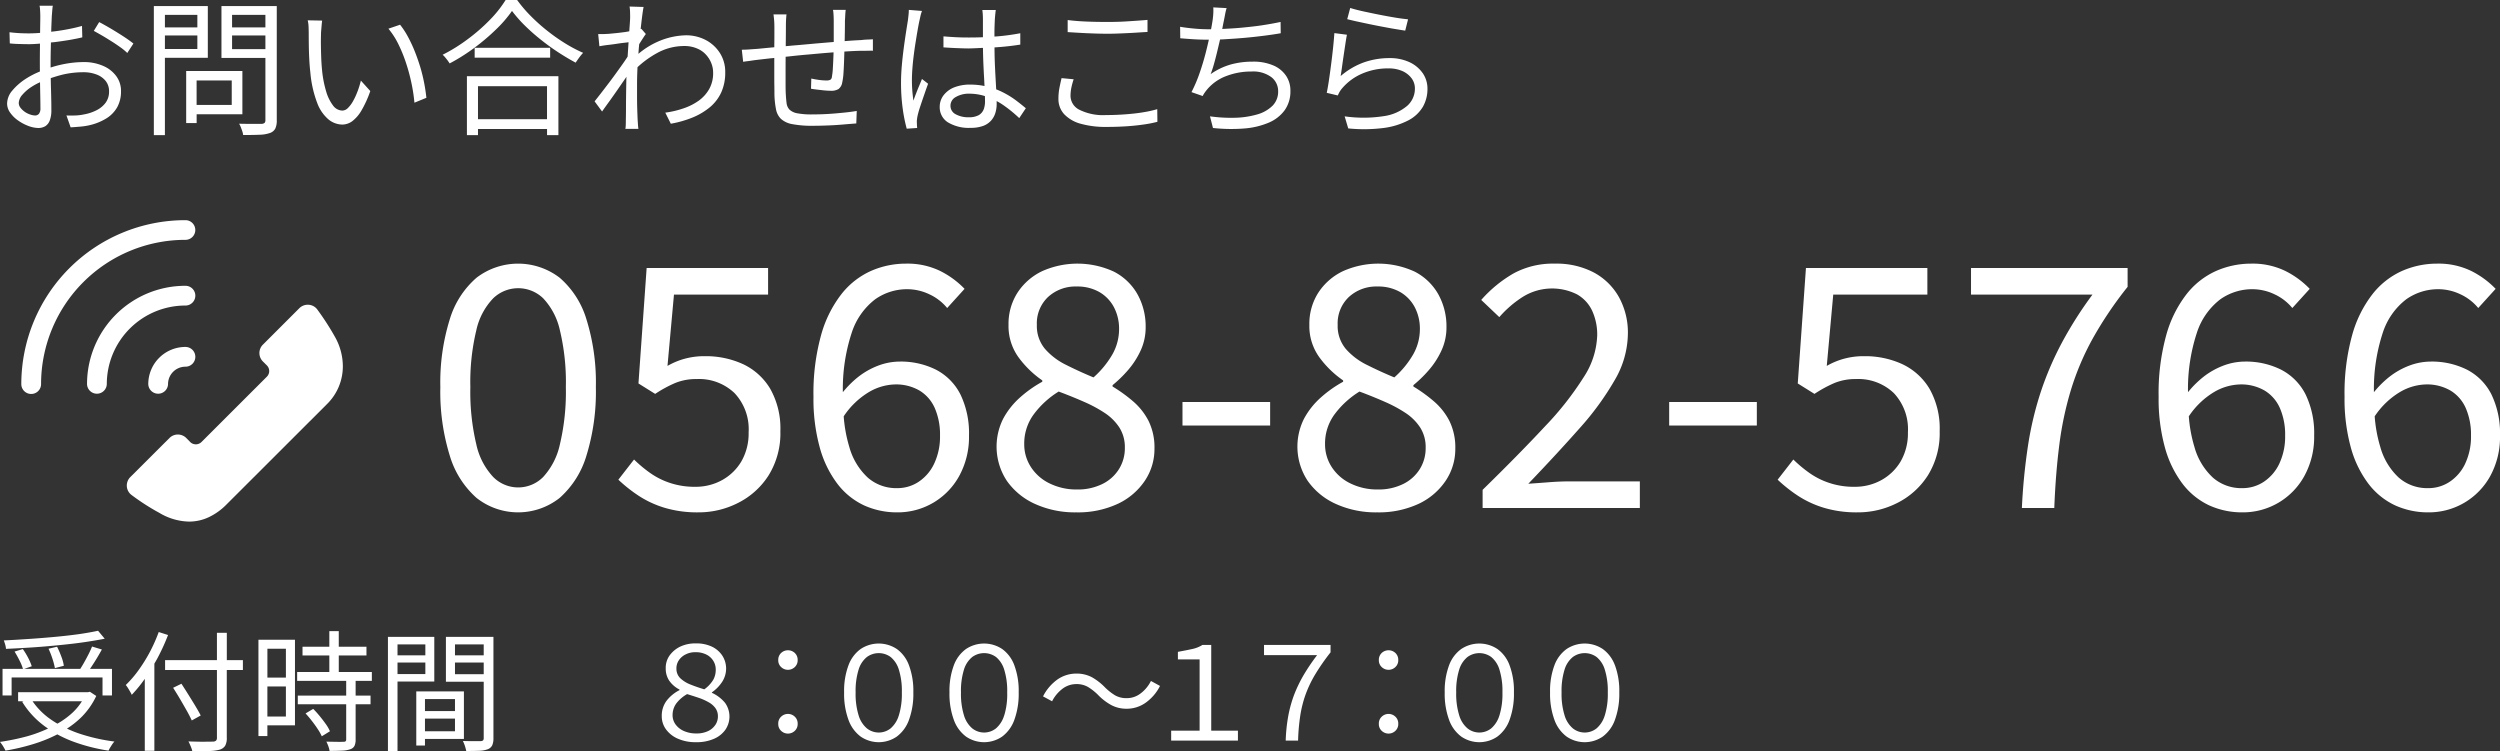
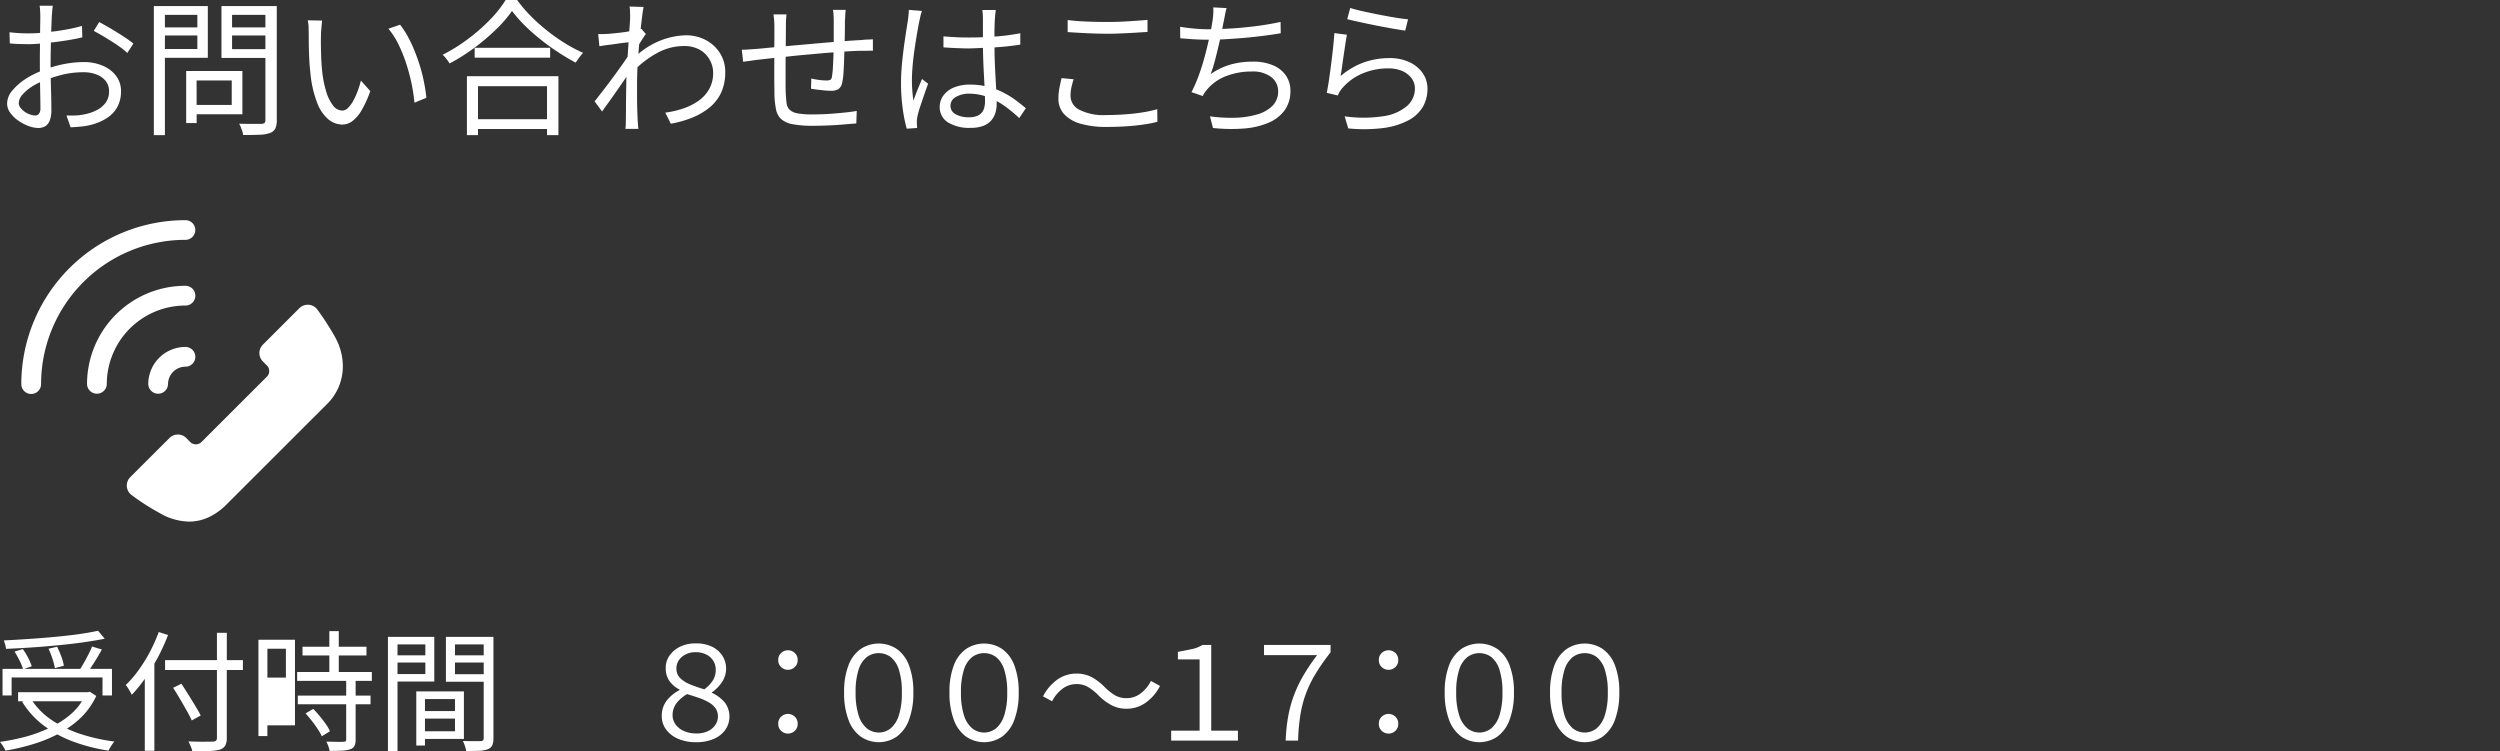
<svg xmlns="http://www.w3.org/2000/svg" id="common_contact_tel01.svg" width="352" height="105.78" viewBox="0 0 352 105.78">
  <rect x="0" y="0" width="352" height="105.78" fill="#333333" stroke="none" />
  <defs>
    <style>
      .cls-1 {
        fill: #fff;
        fill-rule: evenodd;
      }
    </style>
  </defs>
-   <path id="受付時間_" data-name="受付時間　８：００～１７：００" class="cls-1" d="M430.43,2049.15a12.954,12.954,0,0,0,1.977-1.56,10.516,10.516,0,0,0,2.148-3.04l-0.9-.59-0.251.06h-9.854v1.28H424.3l-0.173.08a12.027,12.027,0,0,0,2.975,3.29c0.213,0.17.437,0.32,0.661,0.47a18.989,18.989,0,0,1-2.872,1.07,31.973,31.973,0,0,1-3.893.81,4.522,4.522,0,0,1,.279.37,4.922,4.922,0,0,1,.287.46,3.548,3.548,0,0,1,.207.4,30.344,30.344,0,0,0,4-.95,20.387,20.387,0,0,0,3.3-1.34,17.608,17.608,0,0,0,2.159.99,25.285,25.285,0,0,0,5.053,1.3,3.535,3.535,0,0,1,.233-0.44c0.1-.16.195-0.32,0.3-0.47a2.274,2.274,0,0,1,.3-0.37,26.239,26.239,0,0,1-5.008-1.14A16.192,16.192,0,0,1,430.43,2049.15Zm-4.843-3.85h6.947a8.281,8.281,0,0,1-1.341,1.62,11.4,11.4,0,0,1-2.109,1.53,11.933,11.933,0,0,1-1.011-.65A10,10,0,0,1,425.587,2045.3Zm-2.953-3.35h12.8v2.53h1.331v-3.74h-3.095c0.078-.11.154-0.23,0.236-0.35,0.252-.38.5-0.77,0.746-1.18s0.477-.81.693-1.2l-1.385-.42a12.356,12.356,0,0,1-.521,1.14q-0.324.63-.666,1.23c-0.164.29-.32,0.54-0.472,0.78h-7.891l1.063-.37a7.411,7.411,0,0,0-.5-1.17,10.6,10.6,0,0,0-.756-1.25l-1.168.35c0.239,0.38.476,0.81,0.71,1.28a7.036,7.036,0,0,1,.475,1.16h-2.876v3.74h1.277v-2.53Zm-0.791-4.03c1.175-.05,2.388-0.12,3.641-0.2s2.493-.19,3.722-0.31,2.4-.25,3.515-0.41,2.122-.33,3.021-0.51l-0.935-1.12q-1.168.255-2.715,0.48c-1.031.14-2.143,0.27-3.335,0.38s-2.4.21-3.633,0.29-2.424.16-3.587,0.21q0.09,0.24.189,0.57A2.906,2.906,0,0,1,421.843,2037.92Zm5.988-.02a11.848,11.848,0,0,1,.557,1.42,9.983,9.983,0,0,1,.342,1.31l1.258-.33a5.885,5.885,0,0,0-.35-1.29,13.819,13.819,0,0,0-.6-1.39Zm16.83-1.93-1.313-.42a22.176,22.176,0,0,1-1.25,2.81,21.687,21.687,0,0,1-1.591,2.56,15.2,15.2,0,0,1-1.8,2.09,3.494,3.494,0,0,1,.306.42c0.108,0.17.212,0.35,0.314,0.53a3.866,3.866,0,0,1,.225.43,19.212,19.212,0,0,0,1.834-2.25v10.13h1.349V2040c0.169-.29.342-0.58,0.5-0.89A28.98,28.98,0,0,0,444.661,2035.97Zm4.6,11.33c-0.192-.38-0.444-0.82-0.755-1.34s-0.639-1.04-.98-1.59-0.669-1.06-.98-1.54l-1.169.57c0.311,0.49.635,1.01,0.971,1.58s0.65,1.12.944,1.64,0.53,0.99.71,1.38Zm3.668-11.64h-1.385v3.85h-7.3v1.39h7.3v9.52a0.568,0.568,0,0,1-.135.43,0.741,0.741,0,0,1-.458.13c-0.132,0-.372.01-0.719,0.01s-0.759.01-1.232,0-0.962-.02-1.465-0.04q0.106,0.2.215,0.45c0.072,0.16.138,0.33,0.2,0.49a3.24,3.24,0,0,1,.126.43c0.971,0.01,1.774.01,2.409-.02a5.691,5.691,0,0,0,1.475-.2,1.343,1.343,0,0,0,.737-0.53,2.188,2.188,0,0,0,.234-1.15v-9.52H455.2v-1.39h-2.265v-3.85Zm15.769,3.19h3.9v-1.23h-3.9v-2.2H467.37v2.2h-3.776v1.23h3.776v2.33h-4.531v1.25h6.905v2.07h-6.815v1.22h6.815v4.93a0.371,0.371,0,0,1-.081.28,0.446,0.446,0,0,1-.3.07c-0.144.01-.443,0.02-0.9,0.01s-0.959-.01-1.51-0.03a5.7,5.7,0,0,1,.279.65,3.215,3.215,0,0,1,.17.66c0.731,0,1.331-.02,1.8-0.04a3.977,3.977,0,0,0,1.133-.2,1,1,0,0,0,.576-0.47,2.074,2.074,0,0,0,.161-0.91v-4.95h2.1v-1.22h-2.1v-2.07h2.284v-1.25H468.7v-2.33Zm-10.663-2.22h-0.647v13.57h1.259v-1.51h3.884v-12.06h-4.5Zm0.612,10.82v-4.24h2.607v4.24H458.65Zm2.607-9.55v4.07H458.65v-4.07h2.607Zm5.619,10.61c-0.258-.37-0.543-0.74-0.854-1.12s-0.618-.72-0.917-1.02l-1.079.64c0.3,0.33.6,0.68,0.9,1.07s0.572,0.76.818,1.14a6.931,6.931,0,0,1,.567,1.01l1.15-.71A5.724,5.724,0,0,0,466.876,2048.51Zm19.446,2.09v-6.69h-6.707v7.62h1.223v-0.93h5.484Zm-5.484-1.08v-1.78h4.226v1.78h-4.226Zm4.226-4.53v1.69h-4.226v-1.69h4.226Zm4.045-8.76h-5.322v6.32h5.322v7.92a0.465,0.465,0,0,1-.09.33,0.5,0.5,0,0,1-.323.11H487.23c-0.341,0-.692-0.01-1.052-0.02,0.06,0.12.123,0.27,0.189,0.44a4.943,4.943,0,0,1,.171.52q0.072,0.255.108,0.45,1.114,0,1.861-.03a3.746,3.746,0,0,0,1.178-.22,1.151,1.151,0,0,0,.62-0.55,2.45,2.45,0,0,0,.171-1.01v-14.26h-1.367Zm0,1.06v1.54h-4.045v-1.54h4.045Zm-4.045,4.2v-1.65h4.045v1.65h-4.045Zm-2.913,1.03v-6.29h-6.527v16.09h1.348v-9.8h5.179Zm-5.179-1.05v-1.63h3.92v1.63h-3.92Zm3.92-4.18v1.54h-3.92v-1.54h3.92Zm40.349,6.82v-0.07a5.368,5.368,0,0,0,1.5-1.57,3.46,3.46,0,0,0,.5-1.8,3.354,3.354,0,0,0-.531-1.79,3.63,3.63,0,0,0-1.465-1.27,5.168,5.168,0,0,0-2.284-.46,4.938,4.938,0,0,0-2.193.46,3.979,3.979,0,0,0-1.5,1.26,3,3,0,0,0-.53,1.81,3.036,3.036,0,0,0,.485,1.71,3.938,3.938,0,0,0,1.457,1.26v0.08a5.382,5.382,0,0,0-1.834,1.51,3.519,3.519,0,0,0-.666,2.17,3.092,3.092,0,0,0,.585,1.83,4.044,4.044,0,0,0,1.663,1.32,6.121,6.121,0,0,0,2.571.5,6,6,0,0,0,2.563-.49,3.773,3.773,0,0,0,1.6-1.3,3.3,3.3,0,0,0-.072-3.75A5.209,5.209,0,0,0,521.241,2044.11Zm-5-3.43a2.033,2.033,0,0,1,.342-1.15,2.4,2.4,0,0,1,.944-0.82,2.924,2.924,0,0,1,1.375-.32,3.318,3.318,0,0,1,1.592.35,2.4,2.4,0,0,1,.962.9,2.294,2.294,0,0,1,.323,1.17,2.924,2.924,0,0,1-.314,1.4,4.508,4.508,0,0,1-1.3,1.41c-0.683-.21-1.325-0.43-1.924-0.67a4.471,4.471,0,0,1-1.447-.89A1.837,1.837,0,0,1,516.242,2040.68Zm5.484,7.94a2.5,2.5,0,0,1-1.034.88,3.713,3.713,0,0,1-1.645.33,4.206,4.206,0,0,1-1.762-.35,2.837,2.837,0,0,1-1.169-.93,2.183,2.183,0,0,1-.413-1.29,2.791,2.791,0,0,1,.512-1.64,5,5,0,0,1,1.538-1.33c0.611,0.19,1.18.37,1.708,0.55a8.119,8.119,0,0,1,1.375.63,2.846,2.846,0,0,1,.917.82,1.95,1.95,0,0,1,.333,1.14A2.131,2.131,0,0,1,521.726,2048.62Zm10.222-1.54a1.383,1.383,0,0,0-.953.38,1.3,1.3,0,0,0-.413,1.01,1.281,1.281,0,0,0,.413,1,1.385,1.385,0,0,0,1.906,0,1.279,1.279,0,0,0,.414-1,1.3,1.3,0,0,0-.414-1.01A1.38,1.38,0,0,0,531.948,2047.08Zm0-8.96a1.373,1.373,0,0,0-.953.37,1.311,1.311,0,0,0-.413,1,1.281,1.281,0,0,0,.413,1,1.385,1.385,0,0,0,1.906,0,1.279,1.279,0,0,0,.414-1,1.308,1.308,0,0,0-.414-1A1.37,1.37,0,0,0,531.948,2038.12Zm15.326-.18a4.589,4.589,0,0,0-5.089,0,4.914,4.914,0,0,0-1.717,2.3,10.335,10.335,0,0,0-.612,3.82,10.616,10.616,0,0,0,.612,3.85,5.048,5.048,0,0,0,1.717,2.36,4.493,4.493,0,0,0,5.089,0,5.055,5.055,0,0,0,1.717-2.36,10.639,10.639,0,0,0,.611-3.85,10.357,10.357,0,0,0-.611-3.82A4.921,4.921,0,0,0,547.274,2037.94Zm0.287,9.34a3.874,3.874,0,0,1-1.151,1.83,2.677,2.677,0,0,1-3.353,0,3.838,3.838,0,0,1-1.16-1.83,10.2,10.2,0,0,1-.422-3.22,10.069,10.069,0,0,1,.422-3.22,3.632,3.632,0,0,1,1.16-1.77,2.83,2.83,0,0,1,3.353,0,3.664,3.664,0,0,1,1.151,1.77,10.065,10.065,0,0,1,.423,3.22A10.193,10.193,0,0,1,547.561,2047.28Zm14.547-9.34a4.589,4.589,0,0,0-5.089,0,4.914,4.914,0,0,0-1.717,2.3,10.336,10.336,0,0,0-.611,3.82,10.617,10.617,0,0,0,.611,3.85,5.048,5.048,0,0,0,1.717,2.36,4.493,4.493,0,0,0,5.089,0,5.055,5.055,0,0,0,1.717-2.36,10.639,10.639,0,0,0,.611-3.85,10.357,10.357,0,0,0-.611-3.82A4.921,4.921,0,0,0,562.108,2037.94Zm0.287,9.34a3.873,3.873,0,0,1-1.15,1.83,2.678,2.678,0,0,1-3.354,0,3.845,3.845,0,0,1-1.16-1.83,10.225,10.225,0,0,1-.422-3.22,10.1,10.1,0,0,1,.422-3.22,3.639,3.639,0,0,1,1.16-1.77,2.832,2.832,0,0,1,3.354,0,3.663,3.663,0,0,1,1.15,1.77,10.065,10.065,0,0,1,.423,3.22A10.193,10.193,0,0,1,562.4,2047.28Zm19.211-3.09a3.152,3.152,0,0,1-1.951.67,3.187,3.187,0,0,1-1.654-.4,7.864,7.864,0,0,1-1.4-1.1,8.11,8.11,0,0,0-1.879-1.46,4.6,4.6,0,0,0-2.166-.5,4.651,4.651,0,0,0-2.634.81,6.576,6.576,0,0,0-2.059,2.4l1.276,0.69a5.073,5.073,0,0,1,1.448-1.75,3.212,3.212,0,0,1,1.951-.67,3.18,3.18,0,0,1,1.663.41,7.59,7.59,0,0,1,1.394,1.1,7.707,7.707,0,0,0,1.888,1.45,4.5,4.5,0,0,0,2.157.51,4.587,4.587,0,0,0,2.634-.82,6.459,6.459,0,0,0,2.059-2.39l-1.276-.7A4.993,4.993,0,0,1,581.606,2044.19Zm9.94-6.82H590.3a4.387,4.387,0,0,1-1.483.58c-0.57.13-1.226,0.25-1.969,0.39v1.06h3.057v10.04H585.9v1.4h9.4v-1.4h-3.758v-12.07Zm7.428,1.43h7.48a29.555,29.555,0,0,0-1.87,2.76,19.271,19.271,0,0,0-1.331,2.73,17.468,17.468,0,0,0-.845,2.99,23.393,23.393,0,0,0-.377,3.56h1.744a28.169,28.169,0,0,1,.3-3.48,16.053,16.053,0,0,1,.755-3.01,16.437,16.437,0,0,1,1.376-2.87,30.474,30.474,0,0,1,2.14-3.07v-1.04h-9.368v1.43Zm17.538,8.28a1.383,1.383,0,0,0-.953.38,1.3,1.3,0,0,0-.413,1.01,1.278,1.278,0,0,0,.413,1,1.385,1.385,0,0,0,1.906,0,1.279,1.279,0,0,0,.414-1,1.3,1.3,0,0,0-.414-1.01A1.382,1.382,0,0,0,616.512,2047.08Zm0-8.96a1.373,1.373,0,0,0-.953.37,1.307,1.307,0,0,0-.413,1,1.278,1.278,0,0,0,.413,1,1.385,1.385,0,0,0,1.906,0,1.279,1.279,0,0,0,.414-1,1.308,1.308,0,0,0-.414-1A1.372,1.372,0,0,0,616.512,2038.12Zm15.325-.18a4.588,4.588,0,0,0-5.088,0,4.914,4.914,0,0,0-1.717,2.3,10.335,10.335,0,0,0-.612,3.82,10.616,10.616,0,0,0,.612,3.85,5.048,5.048,0,0,0,1.717,2.36,4.491,4.491,0,0,0,5.088,0,5.048,5.048,0,0,0,1.717-2.36,10.616,10.616,0,0,0,.612-3.85,10.335,10.335,0,0,0-.612-3.82A4.914,4.914,0,0,0,631.837,2037.94Zm0.288,9.34a3.874,3.874,0,0,1-1.151,1.83,2.677,2.677,0,0,1-3.353,0,3.838,3.838,0,0,1-1.16-1.83,10.193,10.193,0,0,1-.423-3.22,10.065,10.065,0,0,1,.423-3.22,3.632,3.632,0,0,1,1.16-1.77,2.83,2.83,0,0,1,3.353,0,3.664,3.664,0,0,1,1.151,1.77,10.094,10.094,0,0,1,.423,3.22A10.222,10.222,0,0,1,632.125,2047.28Zm16.264-7.04a4.916,4.916,0,0,0-1.718-2.3,4.588,4.588,0,0,0-5.088,0,4.914,4.914,0,0,0-1.717,2.3,10.335,10.335,0,0,0-.612,3.82,10.616,10.616,0,0,0,.612,3.85,5.048,5.048,0,0,0,1.717,2.36,4.491,4.491,0,0,0,5.088,0,5.05,5.05,0,0,0,1.718-2.36,10.639,10.639,0,0,0,.611-3.85A10.357,10.357,0,0,0,648.389,2040.24Zm-1.43,7.04a3.874,3.874,0,0,1-1.151,1.83,2.677,2.677,0,0,1-3.353,0,3.838,3.838,0,0,1-1.16-1.83,10.2,10.2,0,0,1-.422-3.22,10.069,10.069,0,0,1,.422-3.22,3.632,3.632,0,0,1,1.16-1.77,2.83,2.83,0,0,1,3.353,0,3.664,3.664,0,0,1,1.151,1.77,10.065,10.065,0,0,1,.423,3.22A10.193,10.193,0,0,1,646.959,2047.28Z" transform="translate(-421 -1946.56)" />
+   <path id="受付時間_" data-name="受付時間　８：００～１７：００" class="cls-1" d="M430.43,2049.15a12.954,12.954,0,0,0,1.977-1.56,10.516,10.516,0,0,0,2.148-3.04l-0.9-.59-0.251.06h-9.854v1.28H424.3l-0.173.08a12.027,12.027,0,0,0,2.975,3.29c0.213,0.17.437,0.32,0.661,0.47a18.989,18.989,0,0,1-2.872,1.07,31.973,31.973,0,0,1-3.893.81,4.522,4.522,0,0,1,.279.37,4.922,4.922,0,0,1,.287.46,3.548,3.548,0,0,1,.207.4,30.344,30.344,0,0,0,4-.95,20.387,20.387,0,0,0,3.3-1.34,17.608,17.608,0,0,0,2.159.99,25.285,25.285,0,0,0,5.053,1.3,3.535,3.535,0,0,1,.233-0.44c0.1-.16.195-0.32,0.3-0.47a2.274,2.274,0,0,1,.3-0.37,26.239,26.239,0,0,1-5.008-1.14A16.192,16.192,0,0,1,430.43,2049.15Zm-4.843-3.85h6.947a8.281,8.281,0,0,1-1.341,1.62,11.4,11.4,0,0,1-2.109,1.53,11.933,11.933,0,0,1-1.011-.65A10,10,0,0,1,425.587,2045.3Zm-2.953-3.35h12.8v2.53h1.331v-3.74h-3.095c0.078-.11.154-0.23,0.236-0.35,0.252-.38.5-0.77,0.746-1.18s0.477-.81.693-1.2l-1.385-.42a12.356,12.356,0,0,1-.521,1.14q-0.324.63-.666,1.23c-0.164.29-.32,0.54-0.472,0.78h-7.891l1.063-.37a7.411,7.411,0,0,0-.5-1.17,10.6,10.6,0,0,0-.756-1.25l-1.168.35c0.239,0.38.476,0.81,0.71,1.28a7.036,7.036,0,0,1,.475,1.16h-2.876v3.74h1.277v-2.53Zm-0.791-4.03c1.175-.05,2.388-0.12,3.641-0.2s2.493-.19,3.722-0.31,2.4-.25,3.515-0.41,2.122-.33,3.021-0.51l-0.935-1.12q-1.168.255-2.715,0.48c-1.031.14-2.143,0.27-3.335,0.38s-2.4.21-3.633,0.29-2.424.16-3.587,0.21q0.09,0.24.189,0.57A2.906,2.906,0,0,1,421.843,2037.92Zm5.988-.02a11.848,11.848,0,0,1,.557,1.42,9.983,9.983,0,0,1,.342,1.31l1.258-.33a5.885,5.885,0,0,0-.35-1.29,13.819,13.819,0,0,0-.6-1.39Zm16.83-1.93-1.313-.42a22.176,22.176,0,0,1-1.25,2.81,21.687,21.687,0,0,1-1.591,2.56,15.2,15.2,0,0,1-1.8,2.09,3.494,3.494,0,0,1,.306.42c0.108,0.17.212,0.35,0.314,0.53a3.866,3.866,0,0,1,.225.43,19.212,19.212,0,0,0,1.834-2.25v10.13h1.349V2040c0.169-.29.342-0.58,0.5-0.89A28.98,28.98,0,0,0,444.661,2035.97Zm4.6,11.33c-0.192-.38-0.444-0.82-0.755-1.34s-0.639-1.04-.98-1.59-0.669-1.06-.98-1.54l-1.169.57c0.311,0.49.635,1.01,0.971,1.58s0.65,1.12.944,1.64,0.53,0.99.71,1.38Zm3.668-11.64h-1.385v3.85h-7.3v1.39h7.3v9.52a0.568,0.568,0,0,1-.135.43,0.741,0.741,0,0,1-.458.13c-0.132,0-.372.01-0.719,0.01s-0.759.01-1.232,0-0.962-.02-1.465-0.04q0.106,0.2.215,0.45c0.072,0.16.138,0.33,0.2,0.49a3.24,3.24,0,0,1,.126.43c0.971,0.01,1.774.01,2.409-.02a5.691,5.691,0,0,0,1.475-.2,1.343,1.343,0,0,0,.737-0.53,2.188,2.188,0,0,0,.234-1.15v-9.52H455.2v-1.39h-2.265v-3.85Zm15.769,3.19h3.9v-1.23h-3.9v-2.2H467.37v2.2h-3.776v1.23h3.776v2.33h-4.531v1.25h6.905v2.07h-6.815v1.22h6.815v4.93a0.371,0.371,0,0,1-.081.28,0.446,0.446,0,0,1-.3.07c-0.144.01-.443,0.02-0.9,0.01s-0.959-.01-1.51-0.03a5.7,5.7,0,0,1,.279.65,3.215,3.215,0,0,1,.17.66c0.731,0,1.331-.02,1.8-0.04a3.977,3.977,0,0,0,1.133-.2,1,1,0,0,0,.576-0.47,2.074,2.074,0,0,0,.161-0.91v-4.95h2.1v-1.22h-2.1v-2.07h2.284v-1.25H468.7v-2.33Zm-10.663-2.22h-0.647v13.57h1.259v-1.51h3.884v-12.06h-4.5Zm0.612,10.82v-4.24v4.24H458.65Zm2.607-9.55v4.07H458.65v-4.07h2.607Zm5.619,10.61c-0.258-.37-0.543-0.74-0.854-1.12s-0.618-.72-0.917-1.02l-1.079.64c0.3,0.33.6,0.68,0.9,1.07s0.572,0.76.818,1.14a6.931,6.931,0,0,1,.567,1.01l1.15-.71A5.724,5.724,0,0,0,466.876,2048.51Zm19.446,2.09v-6.69h-6.707v7.62h1.223v-0.93h5.484Zm-5.484-1.08v-1.78h4.226v1.78h-4.226Zm4.226-4.53v1.69h-4.226v-1.69h4.226Zm4.045-8.76h-5.322v6.32h5.322v7.92a0.465,0.465,0,0,1-.09.33,0.5,0.5,0,0,1-.323.11H487.23c-0.341,0-.692-0.01-1.052-0.02,0.06,0.12.123,0.27,0.189,0.44a4.943,4.943,0,0,1,.171.52q0.072,0.255.108,0.45,1.114,0,1.861-.03a3.746,3.746,0,0,0,1.178-.22,1.151,1.151,0,0,0,.62-0.55,2.45,2.45,0,0,0,.171-1.01v-14.26h-1.367Zm0,1.06v1.54h-4.045v-1.54h4.045Zm-4.045,4.2v-1.65h4.045v1.65h-4.045Zm-2.913,1.03v-6.29h-6.527v16.09h1.348v-9.8h5.179Zm-5.179-1.05v-1.63h3.92v1.63h-3.92Zm3.92-4.18v1.54h-3.92v-1.54h3.92Zm40.349,6.82v-0.07a5.368,5.368,0,0,0,1.5-1.57,3.46,3.46,0,0,0,.5-1.8,3.354,3.354,0,0,0-.531-1.79,3.63,3.63,0,0,0-1.465-1.27,5.168,5.168,0,0,0-2.284-.46,4.938,4.938,0,0,0-2.193.46,3.979,3.979,0,0,0-1.5,1.26,3,3,0,0,0-.53,1.81,3.036,3.036,0,0,0,.485,1.71,3.938,3.938,0,0,0,1.457,1.26v0.08a5.382,5.382,0,0,0-1.834,1.51,3.519,3.519,0,0,0-.666,2.17,3.092,3.092,0,0,0,.585,1.83,4.044,4.044,0,0,0,1.663,1.32,6.121,6.121,0,0,0,2.571.5,6,6,0,0,0,2.563-.49,3.773,3.773,0,0,0,1.6-1.3,3.3,3.3,0,0,0-.072-3.75A5.209,5.209,0,0,0,521.241,2044.11Zm-5-3.43a2.033,2.033,0,0,1,.342-1.15,2.4,2.4,0,0,1,.944-0.82,2.924,2.924,0,0,1,1.375-.32,3.318,3.318,0,0,1,1.592.35,2.4,2.4,0,0,1,.962.9,2.294,2.294,0,0,1,.323,1.17,2.924,2.924,0,0,1-.314,1.4,4.508,4.508,0,0,1-1.3,1.41c-0.683-.21-1.325-0.43-1.924-0.67a4.471,4.471,0,0,1-1.447-.89A1.837,1.837,0,0,1,516.242,2040.68Zm5.484,7.94a2.5,2.5,0,0,1-1.034.88,3.713,3.713,0,0,1-1.645.33,4.206,4.206,0,0,1-1.762-.35,2.837,2.837,0,0,1-1.169-.93,2.183,2.183,0,0,1-.413-1.29,2.791,2.791,0,0,1,.512-1.64,5,5,0,0,1,1.538-1.33c0.611,0.19,1.18.37,1.708,0.55a8.119,8.119,0,0,1,1.375.63,2.846,2.846,0,0,1,.917.82,1.95,1.95,0,0,1,.333,1.14A2.131,2.131,0,0,1,521.726,2048.62Zm10.222-1.54a1.383,1.383,0,0,0-.953.38,1.3,1.3,0,0,0-.413,1.01,1.281,1.281,0,0,0,.413,1,1.385,1.385,0,0,0,1.906,0,1.279,1.279,0,0,0,.414-1,1.3,1.3,0,0,0-.414-1.01A1.38,1.38,0,0,0,531.948,2047.08Zm0-8.96a1.373,1.373,0,0,0-.953.37,1.311,1.311,0,0,0-.413,1,1.281,1.281,0,0,0,.413,1,1.385,1.385,0,0,0,1.906,0,1.279,1.279,0,0,0,.414-1,1.308,1.308,0,0,0-.414-1A1.37,1.37,0,0,0,531.948,2038.12Zm15.326-.18a4.589,4.589,0,0,0-5.089,0,4.914,4.914,0,0,0-1.717,2.3,10.335,10.335,0,0,0-.612,3.82,10.616,10.616,0,0,0,.612,3.85,5.048,5.048,0,0,0,1.717,2.36,4.493,4.493,0,0,0,5.089,0,5.055,5.055,0,0,0,1.717-2.36,10.639,10.639,0,0,0,.611-3.85,10.357,10.357,0,0,0-.611-3.82A4.921,4.921,0,0,0,547.274,2037.94Zm0.287,9.34a3.874,3.874,0,0,1-1.151,1.83,2.677,2.677,0,0,1-3.353,0,3.838,3.838,0,0,1-1.16-1.83,10.2,10.2,0,0,1-.422-3.22,10.069,10.069,0,0,1,.422-3.22,3.632,3.632,0,0,1,1.16-1.77,2.83,2.83,0,0,1,3.353,0,3.664,3.664,0,0,1,1.151,1.77,10.065,10.065,0,0,1,.423,3.22A10.193,10.193,0,0,1,547.561,2047.28Zm14.547-9.34a4.589,4.589,0,0,0-5.089,0,4.914,4.914,0,0,0-1.717,2.3,10.336,10.336,0,0,0-.611,3.82,10.617,10.617,0,0,0,.611,3.85,5.048,5.048,0,0,0,1.717,2.36,4.493,4.493,0,0,0,5.089,0,5.055,5.055,0,0,0,1.717-2.36,10.639,10.639,0,0,0,.611-3.85,10.357,10.357,0,0,0-.611-3.82A4.921,4.921,0,0,0,562.108,2037.94Zm0.287,9.34a3.873,3.873,0,0,1-1.15,1.83,2.678,2.678,0,0,1-3.354,0,3.845,3.845,0,0,1-1.16-1.83,10.225,10.225,0,0,1-.422-3.22,10.1,10.1,0,0,1,.422-3.22,3.639,3.639,0,0,1,1.16-1.77,2.832,2.832,0,0,1,3.354,0,3.663,3.663,0,0,1,1.15,1.77,10.065,10.065,0,0,1,.423,3.22A10.193,10.193,0,0,1,562.4,2047.28Zm19.211-3.09a3.152,3.152,0,0,1-1.951.67,3.187,3.187,0,0,1-1.654-.4,7.864,7.864,0,0,1-1.4-1.1,8.11,8.11,0,0,0-1.879-1.46,4.6,4.6,0,0,0-2.166-.5,4.651,4.651,0,0,0-2.634.81,6.576,6.576,0,0,0-2.059,2.4l1.276,0.69a5.073,5.073,0,0,1,1.448-1.75,3.212,3.212,0,0,1,1.951-.67,3.18,3.18,0,0,1,1.663.41,7.59,7.59,0,0,1,1.394,1.1,7.707,7.707,0,0,0,1.888,1.45,4.5,4.5,0,0,0,2.157.51,4.587,4.587,0,0,0,2.634-.82,6.459,6.459,0,0,0,2.059-2.39l-1.276-.7A4.993,4.993,0,0,1,581.606,2044.19Zm9.94-6.82H590.3a4.387,4.387,0,0,1-1.483.58c-0.57.13-1.226,0.25-1.969,0.39v1.06h3.057v10.04H585.9v1.4h9.4v-1.4h-3.758v-12.07Zm7.428,1.43h7.48a29.555,29.555,0,0,0-1.87,2.76,19.271,19.271,0,0,0-1.331,2.73,17.468,17.468,0,0,0-.845,2.99,23.393,23.393,0,0,0-.377,3.56h1.744a28.169,28.169,0,0,1,.3-3.48,16.053,16.053,0,0,1,.755-3.01,16.437,16.437,0,0,1,1.376-2.87,30.474,30.474,0,0,1,2.14-3.07v-1.04h-9.368v1.43Zm17.538,8.28a1.383,1.383,0,0,0-.953.38,1.3,1.3,0,0,0-.413,1.01,1.278,1.278,0,0,0,.413,1,1.385,1.385,0,0,0,1.906,0,1.279,1.279,0,0,0,.414-1,1.3,1.3,0,0,0-.414-1.01A1.382,1.382,0,0,0,616.512,2047.08Zm0-8.96a1.373,1.373,0,0,0-.953.37,1.307,1.307,0,0,0-.413,1,1.278,1.278,0,0,0,.413,1,1.385,1.385,0,0,0,1.906,0,1.279,1.279,0,0,0,.414-1,1.308,1.308,0,0,0-.414-1A1.372,1.372,0,0,0,616.512,2038.12Zm15.325-.18a4.588,4.588,0,0,0-5.088,0,4.914,4.914,0,0,0-1.717,2.3,10.335,10.335,0,0,0-.612,3.82,10.616,10.616,0,0,0,.612,3.85,5.048,5.048,0,0,0,1.717,2.36,4.491,4.491,0,0,0,5.088,0,5.048,5.048,0,0,0,1.717-2.36,10.616,10.616,0,0,0,.612-3.85,10.335,10.335,0,0,0-.612-3.82A4.914,4.914,0,0,0,631.837,2037.94Zm0.288,9.34a3.874,3.874,0,0,1-1.151,1.83,2.677,2.677,0,0,1-3.353,0,3.838,3.838,0,0,1-1.16-1.83,10.193,10.193,0,0,1-.423-3.22,10.065,10.065,0,0,1,.423-3.22,3.632,3.632,0,0,1,1.16-1.77,2.83,2.83,0,0,1,3.353,0,3.664,3.664,0,0,1,1.151,1.77,10.094,10.094,0,0,1,.423,3.22A10.222,10.222,0,0,1,632.125,2047.28Zm16.264-7.04a4.916,4.916,0,0,0-1.718-2.3,4.588,4.588,0,0,0-5.088,0,4.914,4.914,0,0,0-1.717,2.3,10.335,10.335,0,0,0-.612,3.82,10.616,10.616,0,0,0,.612,3.85,5.048,5.048,0,0,0,1.717,2.36,4.491,4.491,0,0,0,5.088,0,5.05,5.05,0,0,0,1.718-2.36,10.639,10.639,0,0,0,.611-3.85A10.357,10.357,0,0,0,648.389,2040.24Zm-1.43,7.04a3.874,3.874,0,0,1-1.151,1.83,2.677,2.677,0,0,1-3.353,0,3.838,3.838,0,0,1-1.16-1.83,10.2,10.2,0,0,1-.422-3.22,10.069,10.069,0,0,1,.422-3.22,3.632,3.632,0,0,1,1.16-1.77,2.83,2.83,0,0,1,3.353,0,3.664,3.664,0,0,1,1.151,1.77,10.065,10.065,0,0,1,.423,3.22A10.193,10.193,0,0,1,646.959,2047.28Z" transform="translate(-421 -1946.56)" />
  <path id="シェイプ_31" data-name="シェイプ 31" class="cls-1" d="M447.224,2008.23a1.667,1.667,0,0,0-2.361,0l-5.521,5.51a1.691,1.691,0,0,0-.487,1.27,1.652,1.652,0,0,0,.609,1.2,31.463,31.463,0,0,0,3.969,2.56h0a8.446,8.446,0,0,0,4.183,1.23,6.48,6.48,0,0,0,2.781-.62,8.711,8.711,0,0,0,2.475-1.77l14.155-14.14a7.436,7.436,0,0,0,2.246-5.34,8.5,8.5,0,0,0-1.071-4.07,37.183,37.183,0,0,0-2.533-3.93,1.644,1.644,0,0,0-1.216-.66,1.681,1.681,0,0,0-1.3.48l-5.14,5.14a1.668,1.668,0,0,0,0,2.36l0.561,0.56h0a1.123,1.123,0,0,1,0,1.59h0l-9.2,9.19a1.13,1.13,0,0,1-1.6,0Zm-0.111-12.82a5.233,5.233,0,0,0-5.236,5.23,1.392,1.392,0,0,0,2.783,0,2.455,2.455,0,0,1,2.453-2.45A1.39,1.39,0,1,0,447.113,1995.41Zm0-8.61a13.847,13.847,0,0,0-13.859,13.84,1.392,1.392,0,0,0,2.783,0,11.069,11.069,0,0,1,11.076-11.06A1.39,1.39,0,1,0,447.113,1986.8Zm-21.722,15.23a1.389,1.389,0,0,0,1.392-1.39,20.321,20.321,0,0,1,20.33-20.31,1.385,1.385,0,1,0,0-2.77A23.1,23.1,0,0,0,424,2000.64,1.389,1.389,0,0,0,425.391,2002.03Z" transform="translate(-421 -1946.56)" />
  <path id="お問い合わせはこちら" class="cls-1" d="M435.48,1955.82a6.692,6.692,0,0,0-2.726-.52,14.661,14.661,0,0,0-2.736.28,15.551,15.551,0,0,0-1.892.49c0-.25,0-0.5,0-0.73,0-.54.007-1.12,0.021-1.75l0.024-1.05c0.181-.02.347-0.03,0.534-0.05q1.041-.135,2.052-0.3c0.673-.12,1.284-0.24,1.831-0.37l-0.042-1.61q-0.78.225-1.758,0.42t-2.01.33c-0.2.03-.378,0.04-0.57,0.07q0.015-.525.034-0.99c0.021-.51.038-0.92,0.052-1.24,0.014-.15.028-0.32,0.042-0.5s0.028-.35.042-0.5a3.454,3.454,0,0,1,.063-0.43h-1.873a2.738,2.738,0,0,1,.063.44c0.014,0.18.025,0.36,0.032,0.54s0.011,0.35.011,0.49c0,0.21,0,.55-0.011,1.04-0.006.38-.011,0.83-0.017,1.31-0.591.05-1.133,0.07-1.614,0.07q-0.589,0-1.211-.03c-0.413-.02-0.908-0.06-1.483-0.13l0.042,1.57c0.364,0.04.754,0.07,1.168,0.08s0.922,0.03,1.526.03c0.44,0,.963-0.03,1.556-0.08,0,0.27-.006.54-0.009,0.82-0.007.68-.011,1.31-0.011,1.91q0,0.585.006,1.2a11.812,11.812,0,0,0-1.995,1.03,8.353,8.353,0,0,0-1.894,1.66,2.856,2.856,0,0,0-.726,1.82,2.182,2.182,0,0,0,.442,1.3,4.5,4.5,0,0,0,1.126,1.1,6.429,6.429,0,0,0,1.442.76,4.157,4.157,0,0,0,1.368.28,1.907,1.907,0,0,0,.979-0.24,1.6,1.6,0,0,0,.641-0.8,3.986,3.986,0,0,0,.232-1.51c0-.32,0-0.74-0.011-1.27s-0.021-1.11-.042-1.74c-0.016-.48-0.024-0.97-0.032-1.46,0.631-.21,1.257-0.4,1.874-0.54a12.886,12.886,0,0,1,2.715-.29,5.073,5.073,0,0,1,1.831.31,3.015,3.015,0,0,1,1.305.91,2.3,2.3,0,0,1,.484,1.49,2.61,2.61,0,0,1-.494,1.6,3.612,3.612,0,0,1-1.305,1.06,6.35,6.35,0,0,1-1.737.57,6.966,6.966,0,0,1-1.231.15q-0.642.015-1.231,0l0.589,1.67q0.548-.03,1.231-0.09a9.492,9.492,0,0,0,1.379-.2,7.838,7.838,0,0,0,2.452-.99,4.4,4.4,0,0,0,1.515-1.59,4.565,4.565,0,0,0,.516-2.2,3.507,3.507,0,0,0-.684-2.16A4.43,4.43,0,0,0,435.48,1955.82Zm-8.987,6.75a0.7,0.7,0,0,1-.558.25,2.247,2.247,0,0,1-.695-0.14,2.846,2.846,0,0,1-.757-0.38,2.773,2.773,0,0,1-.6-0.57,1.091,1.091,0,0,1-.242-0.67,1.83,1.83,0,0,1,.494-1.14,5.964,5.964,0,0,1,1.337-1.15,8.8,8.8,0,0,1,1.163-.63c0.012,0.71.024,1.38,0.037,2,0.013,0.71.02,1.26,0.02,1.66A1.225,1.225,0,0,1,426.493,1962.57Zm10.155-11.96c-0.618-.36-1.179-0.68-1.684-0.94l-0.757,1.24c0.336,0.18.722,0.4,1.157,0.65s0.877,0.53,1.326.81,0.87,0.57,1.263.85a7.848,7.848,0,0,1,.968.8l0.863-1.33c-0.337-.27-0.789-0.6-1.357-0.97S437.265,1950.98,436.648,1950.61Zm21.721-3.2h-6.188v7.31h6.188v8.74a0.549,0.549,0,0,1-.115.4,0.664,0.664,0,0,1-.411.14h-1.82c-0.429,0-.881-0.01-1.358-0.02a3.023,3.023,0,0,1,.242.49c0.077,0.2.147,0.39,0.21,0.58a2.485,2.485,0,0,1,.116.52c0.926,0,1.7-.01,2.326-0.04a4.709,4.709,0,0,0,1.463-.25,1.34,1.34,0,0,0,.736-0.61,2.653,2.653,0,0,0,.211-1.19v-16.07h-1.6Zm0,1.24v1.77h-4.693v-1.77h4.693Zm-4.693,4.83v-1.93h4.693v1.93h-4.693Zm1.452,9.17v-6.09h-7.914v7.33h1.473v-1.24h6.441Zm-1.5-4.76v3.44h-4.946v-3.44h4.946Zm-3.367-3.19v-7.29h-7.6v18.18h1.557V1954.7h6.041Zm-6.041-1.24v-1.91h4.568v1.91h-4.568Zm4.568-4.81v1.77h-4.568v-1.77h4.568Zm22.552,10.78a9.484,9.484,0,0,1-.631,1.37,4.149,4.149,0,0,1-.726.97,1.135,1.135,0,0,1-.779.36,1.672,1.672,0,0,1-1.316-.72,6.131,6.131,0,0,1-.978-2.02,15.366,15.366,0,0,1-.569-3.01c-0.056-.58-0.094-1.16-0.115-1.75s-0.035-1.15-.042-1.7,0-1.03.01-1.46c0-.18.011-0.39,0.032-0.64l0.063-.75c0.021-.24.045-0.45,0.073-0.62l-2.041-.04a4.081,4.081,0,0,1,.126.93c0.014,0.38.021,0.68,0.021,0.91q0,0.6.011,1.56t0.063,2.01c0.035,0.7.087,1.36,0.158,1.96a15.8,15.8,0,0,0,.968,4.28,5.623,5.623,0,0,0,1.6,2.32,3.136,3.136,0,0,0,1.916.71,2.425,2.425,0,0,0,1.379-.45,5.094,5.094,0,0,0,1.3-1.48,15.109,15.109,0,0,0,1.274-2.79l-1.326-1.47A13.2,13.2,0,0,1,471.345,1959.43Zm8.8-3.53c-0.231-.76-0.491-1.49-0.778-2.2a19.43,19.43,0,0,0-.948-2.01,11.1,11.1,0,0,0-1.084-1.65l-1.641.56a10.8,10.8,0,0,1,1.368,2.11,20.5,20.5,0,0,1,1.073,2.6,26.614,26.614,0,0,1,.779,2.84,23.448,23.448,0,0,1,.442,2.87l1.684-.69q-0.107-1.035-.327-2.16A22.819,22.819,0,0,0,480.143,1955.9Zm7.693-2.61v1.39h10.629v-1.39H487.836Zm-1.094,12.3H488.3v-0.87h9.724v0.87h1.6v-8.3H486.742v8.3Zm11.281-6.89v4.64H488.3v-4.64h9.724Zm0.032-7.81a25.613,25.613,0,0,1-2.315-2.07,18.9,18.9,0,0,1-1.926-2.26h-1.621a16.107,16.107,0,0,1-2.2,2.78,25.352,25.352,0,0,1-3.1,2.71,23.409,23.409,0,0,1-3.567,2.22,2.844,2.844,0,0,1,.358.37q0.189,0.225.358,0.45c0.112,0.16.2,0.29,0.273,0.4a27.086,27.086,0,0,0,3.484-2.2,29.649,29.649,0,0,0,3.051-2.59,17.228,17.228,0,0,0,2.242-2.6,18.686,18.686,0,0,0,1.768,2.02,28.281,28.281,0,0,0,2.231,1.98c0.8,0.64,1.621,1.24,2.463,1.79s1.676,1.05,2.5,1.49q0.232-.345.506-0.72a6.269,6.269,0,0,1,.547-0.66,20.49,20.49,0,0,1-2.537-1.34A25.922,25.922,0,0,1,498.055,1950.89Zm22.247,1.27a5.932,5.932,0,0,0-2.7-.63,10.319,10.319,0,0,0-3.589.73,11.206,11.206,0,0,0-3.121,1.88c0.018-.23.027-0.46,0.048-0.7,0.019-.22.04-0.44,0.06-0.65,0.02-.04.034-0.06,0.056-0.1,0.154-.25.308-0.49,0.463-0.73s0.294-.45.421-0.61l-0.632-.73c-0.027.01-.067,0.02-0.1,0.03,0.074-.68.145-1.3,0.213-1.82q0.115-.885.2-1.29l-1.978-.06a5.877,5.877,0,0,1,.073.78q0.011,0.39.011,0.75c0,0.14-.014.41-0.042,0.83-0.022.32-.05,0.71-0.08,1.13-0.2.03-.385,0.07-0.594,0.1-0.463.06-.909,0.12-1.336,0.16s-0.79.08-1.084,0.1l-0.7.03c-0.218,0-.439,0-0.663-0.01l0.168,1.72c0.393-.07.814-0.14,1.263-0.19s0.894-.11,1.336-0.18,0.835-.11,1.179-0.15c0.126-.02.228-0.03,0.33-0.04-0.015.23-.03,0.46-0.046,0.7-0.028.45-.057,0.88-0.085,1.32-0.112.18-.241,0.37-0.388,0.59q-0.453.66-1.021,1.44-0.569.8-1.168,1.59t-1.147,1.5c-0.366.47-.674,0.86-0.927,1.18l1.053,1.43q0.483-.69,1.073-1.5c0.393-.55.782-1.1,1.168-1.66s0.754-1.09,1.105-1.6c0.031-.05.056-0.09,0.086-0.13-0.013.32-.022,0.6-0.022,0.81-0.015.76-.025,1.41-0.032,1.96s-0.011,1.07-.011,1.58-0.007,1.1-.021,1.76q0,0.255-.01.63a3.62,3.62,0,0,1-.053.59h1.831c-0.028-.19-0.049-0.41-0.063-0.64s-0.028-.44-0.042-0.62c-0.028-.61-0.049-1.17-0.063-1.69s-0.021-1.04-.021-1.57v-1.73c0-.73.021-1.53,0.063-2.39,0-.02,0-0.03,0-0.04a13.744,13.744,0,0,1,2.754-1.99,7.869,7.869,0,0,1,3.831-.99,4.434,4.434,0,0,1,1.81.35,3.425,3.425,0,0,1,1.274.9,3.815,3.815,0,0,1,.736,1.2,3.518,3.518,0,0,1,.242,1.24,4.581,4.581,0,0,1-.526,2.32,5.141,5.141,0,0,1-1.494,1.68,8.173,8.173,0,0,1-2.158,1.09,13.054,13.054,0,0,1-2.557.6l0.779,1.56a15.152,15.152,0,0,0,3.125-.9,9.416,9.416,0,0,0,2.421-1.46,5.962,5.962,0,0,0,1.568-2.08,6.664,6.664,0,0,0,.547-2.77,4.92,4.92,0,0,0-.779-2.79A5.266,5.266,0,0,0,520.3,1952.16Zm21.963,0.04c-0.7.03-1.487,0.08-2.332,0.15,0-.1,0-0.17.007-0.27,0.007-.42.014-0.86,0.021-1.31s0.01-.9.01-1.33c0.014-.15.025-0.32,0.032-0.51s0.017-.36.031-0.54,0.028-.33.043-0.44h-1.789a3.745,3.745,0,0,1,.063.47q0.021,0.27.031,0.57c0.007,0.19.011,0.36,0.011,0.51v2.97c-0.818.07-1.633,0.14-2.484,0.21q-1.747.165-3.378,0.3c-0.315.03-.6,0.06-0.895,0.08,0-.38.007-0.75,0.011-1.1,0.007-.69.011-1.25,0.011-1.69,0-.32.006-0.61,0.02-0.89s0.035-.54.064-0.79h-1.831c0.042,0.32.073,0.61,0.094,0.88s0.032,0.57.032,0.88v0.89c0,0.45,0,.98-0.011,1.6,0,0.12,0,.25,0,0.37-0.132.02-.281,0.03-0.408,0.04-0.856.08-1.516,0.15-1.979,0.19-0.379.03-.754,0.05-1.126,0.08s-0.726.04-1.063,0.04l0.19,1.7c0.182-.03.4-0.06,0.652-0.09s0.509-.07.769-0.11,0.494-.06.705-0.09c0.449-.05,1.034-0.12,1.757-0.2,0.156-.01.332-0.03,0.5-0.05v2.12c0,0.67,0,1.27.01,1.81s0.011,0.94.011,1.23a12.289,12.289,0,0,0,.221,2.07,2.53,2.53,0,0,0,.7,1.35,3.207,3.207,0,0,0,1.6.74,14.744,14.744,0,0,0,2.9.23c0.716,0,1.452-.02,2.21-0.05s1.48-.08,2.168-0.14,1.263-.1,1.726-0.14l0.063-1.76c-0.449.08-1.021,0.16-1.715,0.23s-1.435.14-2.221,0.19-1.557.07-2.315,0.07a10.62,10.62,0,0,1-2.126-.16,2.146,2.146,0,0,1-1.094-.52,1.622,1.622,0,0,1-.411-0.93q-0.073-.585-0.116-1.41c-0.014-.29-0.021-0.73-0.021-1.3v-1.97q0-.9.009-1.83l0.328-.03c0.9-.1,1.831-0.2,2.8-0.28s1.919-.18,2.852-0.25l0.766-.06c-0.009.28-.017,0.55-0.029,0.84q-0.032.81-.074,1.47a8.379,8.379,0,0,1-.126,1.09,0.573,0.573,0,0,1-.221.46,1.205,1.205,0,0,1-.579.1,7.939,7.939,0,0,1-.957-0.07c-0.4-.05-0.783-0.12-1.147-0.2l-0.043,1.43q0.3,0.06.8,0.12t1.053,0.12c0.364,0.03.673,0.05,0.926,0.05a1.954,1.954,0,0,0,1.105-.25,1.455,1.455,0,0,0,.515-0.93,8.483,8.483,0,0,0,.179-1.39c0.035-.56.064-1.16,0.084-1.79,0.014-.41.026-0.79,0.037-1.16,0.1-.01.211-0.01,0.311-0.02q1.2-.075,2.042-0.09h0.6c0.218,0,.421-0.01.611-0.01a2.121,2.121,0,0,1,.452.01v-1.62c-0.252.02-.523,0.03-0.81,0.04S542.532,1952.17,542.265,1952.2Zm19.943,7.36a9.442,9.442,0,0,0-.942-0.42c-0.031-.57-0.063-1.17-0.1-1.81-0.042-.74-0.077-1.51-0.105-2.3-0.021-.6-0.027-1.2-0.032-1.8h0.085q1.863-.12,3.546-0.39v-1.6a30.728,30.728,0,0,1-3.473.46,0.948,0.948,0,0,0-.168.01v-0.31q0-.66.021-1.23,0.021-.585.042-0.96c0.014-.2.032-0.41,0.053-0.62s0.045-.41.074-0.62h-1.895q0.042,0.27.063,0.63,0.021,0.375.021,0.63v2.57c-0.657.03-1.316,0.04-1.978,0.04-0.632,0-1.235-.01-1.81-0.04s-1.165-.07-1.768-0.12v1.55c0.617,0.04,1.21.08,1.778,0.1s1.154,0.05,1.758.05c0.677-.01,1.351-0.05,2.026-0.08,0.006,0.51.016,1.04,0.036,1.61q0.042,1.17.106,2.31c0.029,0.51.053,0.99,0.075,1.45a10.172,10.172,0,0,0-1.97-.2,6.018,6.018,0,0,0-2.346.41,3.536,3.536,0,0,0-1.474,1.13,2.667,2.667,0,0,0-.515,1.59,2.5,2.5,0,0,0,1.126,2.17,5.679,5.679,0,0,0,3.251.79,4.936,4.936,0,0,0,1.758-.28,2.825,2.825,0,0,0,1.116-.76,2.877,2.877,0,0,0,.589-1.08,4.224,4.224,0,0,0,.179-1.22c0-.13,0-0.29-0.007-0.43a9.165,9.165,0,0,1,.985.6,18.749,18.749,0,0,1,2.2,1.8l0.926-1.39q-0.673-.57-1.473-1.17A12.359,12.359,0,0,0,562.208,1959.56Zm-2.715,2.43a1.624,1.624,0,0,1-.694.79,2.828,2.828,0,0,1-1.4.29,3.622,3.622,0,0,1-1.852-.43,1.324,1.324,0,0,1-.716-1.21,1.383,1.383,0,0,1,.747-1.21,3.639,3.639,0,0,1,1.947-.47,7.3,7.3,0,0,1,2.155.34c0.008,0.28.013,0.52,0.013,0.72A3.175,3.175,0,0,1,559.493,1961.99Zm-9.071-3.35c-0.148.35-.292,0.71-0.432,1.07s-0.267.7-.379,1.02c-0.07-.51-0.123-1-0.158-1.45s-0.052-.93-0.052-1.43c0-.47.021-1,0.063-1.58s0.1-1.18.179-1.81,0.165-1.25.263-1.86,0.192-1.19.284-1.72,0.179-.99.263-1.38c0.028-.12.06-0.27,0.1-0.45s0.077-.36.126-0.53,0.1-.31.137-0.42l-1.852-.15a7.09,7.09,0,0,1-.042.73c-0.029.26-.057,0.51-0.085,0.74q-0.105.645-.263,1.65c-0.1.67-.21,1.4-0.315,2.2s-0.2,1.62-.274,2.46-0.116,1.64-.116,2.41a26.445,26.445,0,0,0,.242,3.76,22,22,0,0,0,.558,2.78l1.473-.1c-0.014-.11-0.024-0.24-0.031-0.38s-0.011-.25-0.011-0.35a2,2,0,0,1,.011-0.45c0.021-.18.045-0.34,0.074-0.48a12.026,12.026,0,0,1,.368-1.31c0.175-.54.365-1.09,0.568-1.68s0.389-1.12.558-1.58l-0.863-.67Q550.643,1958.1,550.422,1958.64Zm26.467-7.33c0.659,0,1.337-.02,2.031-0.05s1.358-.06,1.989-0.1,1.186-.08,1.663-0.1v-1.7c-0.5.04-1.07,0.09-1.694,0.13s-1.278.09-1.958,0.12-1.357.04-2.031,0.04q-1.578,0-3-.06t-2.558-.21v1.7c0.828,0.05,1.7.11,2.61,0.15S575.837,1951.31,576.889,1951.31Zm5.125,11.05c-0.75.13-1.575,0.22-2.473,0.29s-1.831.11-2.8,0.11a7.455,7.455,0,0,1-3.768-.75,2.21,2.21,0,0,1-1.242-1.93,6,6,0,0,1,.116-1.16,10.243,10.243,0,0,1,.326-1.2l-1.7-.16c-0.1.41-.2,0.86-0.294,1.34a7.813,7.813,0,0,0-.148,1.54,3.147,3.147,0,0,0,.8,2.19,5.026,5.026,0,0,0,2.316,1.35,12.893,12.893,0,0,0,3.641.45q1.515,0,2.862-.09c0.9-.06,1.716-0.15,2.452-0.26a16.007,16.007,0,0,0,1.863-.37l-0.021-1.78A14.926,14.926,0,0,1,582.014,1962.36Zm18.238-6.6a7.019,7.019,0,0,0-2.863-.52,11.439,11.439,0,0,0-3.1.4,9.487,9.487,0,0,0-2.831,1.36c0.154-.39.305-0.84,0.453-1.36s0.291-1.06.431-1.64,0.277-1.16.41-1.73c0.013-.05.023-0.1,0.034-0.15,0.253-.01.5-0.02,0.766-0.04,0.863-.05,1.751-0.11,2.663-0.19s1.806-.18,2.683-0.29,1.688-.23,2.431-0.36l-0.021-1.59c-0.828.18-1.694,0.33-2.6,0.47s-1.807.23-2.705,0.32-1.761.14-2.588,0.18c-0.112.01-.211,0.01-0.319,0.01,0.087-.47.166-0.87,0.234-1.19,0.056-.27.113-0.56,0.169-0.87a8.372,8.372,0,0,1,.21-0.87l-1.873-.1a8.2,8.2,0,0,1,0,.83c-0.014.26-.042,0.56-0.084,0.89-0.051.37-.129,0.82-0.232,1.36h-0.358c-0.631,0-1.315-.03-2.052-0.1s-1.386-.15-1.947-0.25l0.021,1.62c0.618,0.05,1.26.1,1.926,0.14s1.358,0.06,2.073.06h0.027c-0.133.59-.277,1.21-0.448,1.87q-0.378,1.47-.883,2.91a19.719,19.719,0,0,1-1.116,2.6l1.579,0.55a3.389,3.389,0,0,1,.3-0.5q0.158-.225.347-0.45a6.5,6.5,0,0,1,2.694-1.87,9.728,9.728,0,0,1,3.515-.63,4.307,4.307,0,0,1,2.81.79,2.478,2.478,0,0,1,.958,1.96,2.819,2.819,0,0,1-.811,2.09,5.03,5.03,0,0,1-2.168,1.21,12.264,12.264,0,0,1-3.073.46,21.554,21.554,0,0,1-3.546-.2l0.421,1.64a23.528,23.528,0,0,0,4.409.07,10.9,10.9,0,0,0,3.442-.82,5.333,5.333,0,0,0,2.252-1.76,4.548,4.548,0,0,0,.8-2.73,3.689,3.689,0,0,0-.632-2.14A4.074,4.074,0,0,0,600.252,1955.76Zm13.428-5.83c0.632,0.13,1.27.26,1.916,0.38s1.252,0.24,1.82.33,1.049,0.18,1.442.23l0.4-1.59c-0.463-.05-1.06-0.12-1.789-0.24s-1.5-.26-2.305-0.42-1.571-.32-2.294-0.48-1.308-.32-1.757-0.46l-0.421,1.58q0.483,0.12,1.262.3C612.473,1949.67,613.049,1949.8,613.68,1949.93Zm7.641,6.93a4.646,4.646,0,0,0-1.873-1.55,6.515,6.515,0,0,0-2.821-.57,10.863,10.863,0,0,0-3.61.61,10.5,10.5,0,0,0-3.252,1.92q0.086-.495.19-1.26t0.231-1.62q0.127-.855.243-1.62,0.115-.78.221-1.32l-1.768-.23c-0.029.43-.071,0.94-0.127,1.52s-0.123,1.2-.2,1.84-0.158,1.26-.242,1.89-0.168,1.22-.252,1.76-0.169,1.01-.253,1.4l1.558,0.37q0.105-.24.252-0.51a3.505,3.505,0,0,1,.379-0.52,7.659,7.659,0,0,1,2.789-2.04,9.193,9.193,0,0,1,3.736-.74,4.756,4.756,0,0,1,1.9.36,3.283,3.283,0,0,1,1.315,1.01,2.383,2.383,0,0,1,.484,1.47,3.223,3.223,0,0,1-1.084,2.43,6.48,6.48,0,0,1-3.273,1.45,18.667,18.667,0,0,1-5.535.03l0.505,1.7a21.861,21.861,0,0,0,5.051-.07,10.317,10.317,0,0,0,3.463-1.09,5.107,5.107,0,0,0,2-1.89,5.047,5.047,0,0,0,.642-2.52A3.848,3.848,0,0,0,621.321,1956.86Z" transform="translate(-421 -1946.56)" />
-   <path id="_0568-82-5766" data-name="0568-82-5766" class="cls-1" d="M499.808,1985.67a9.62,9.62,0,0,0-11.718,0,12.486,12.486,0,0,0-3.769,5.87,29.9,29.9,0,0,0-1.321,9.53,30.456,30.456,0,0,0,1.321,9.62,12.831,12.831,0,0,0,3.769,5.97,9.434,9.434,0,0,0,11.718,0,12.838,12.838,0,0,0,3.769-5.97,30.484,30.484,0,0,0,1.321-9.62,29.933,29.933,0,0,0-1.321-9.53A12.493,12.493,0,0,0,499.808,1985.67Zm0.024,23.46a9.855,9.855,0,0,1-2.353,4.59,4.943,4.943,0,0,1-7.035,0,9.7,9.7,0,0,1-2.378-4.59,31.9,31.9,0,0,1-.84-8.06,31.261,31.261,0,0,1,.84-8.01,9.4,9.4,0,0,1,2.378-4.5,5.067,5.067,0,0,1,7.035,0,9.541,9.541,0,0,1,2.353,4.5,31.306,31.306,0,0,1,.84,8.01A31.948,31.948,0,0,1,499.832,2009.13Zm25.763-11.31a12.553,12.553,0,0,0-5.33-1.11,10.5,10.5,0,0,0-2.858.36,10.3,10.3,0,0,0-2.425,1.01l0.913-10.04h13.253v-3.75h-17.1l-1.153,16.26,2.354,1.47a17.6,17.6,0,0,1,2.833-1.54,7.821,7.821,0,0,1,3.025-.55,7.23,7.23,0,0,1,5.306,1.97,7.4,7.4,0,0,1,1.993,5.52,7.893,7.893,0,0,1-1.008,4.08,7.159,7.159,0,0,1-2.713,2.65,7.652,7.652,0,0,1-3.77.95,10.868,10.868,0,0,1-3.6-.55,10.6,10.6,0,0,1-2.809-1.42,18.489,18.489,0,0,1-2.233-1.87l-2.209,2.84a20.679,20.679,0,0,0,2.809,2.23,14.11,14.11,0,0,0,3.65,1.71,16.036,16.036,0,0,0,4.826.66,12.184,12.184,0,0,0,5.571-1.33,10.864,10.864,0,0,0,4.3-3.88,11.206,11.206,0,0,0,1.656-6.21,11.343,11.343,0,0,0-1.44-6A8.848,8.848,0,0,0,525.6,1997.82Zm27.228,0.81a11.047,11.047,0,0,0-5.186-1.16,8.634,8.634,0,0,0-2.906.54,10.727,10.727,0,0,0-2.857,1.59,13.767,13.767,0,0,0-2.2,2.18,25.249,25.249,0,0,1,1.239-8.34,9.68,9.68,0,0,1,3.313-4.74,7.775,7.775,0,0,1,4.514-1.42,7.261,7.261,0,0,1,3.1.71,7.087,7.087,0,0,1,2.522,1.94l2.449-2.7a12.5,12.5,0,0,0-3.458-2.53,10.526,10.526,0,0,0-4.8-1.02,12.187,12.187,0,0,0-4.9,1.02,11.02,11.02,0,0,0-4.178,3.27,16.592,16.592,0,0,0-2.881,5.83,30.722,30.722,0,0,0-1.057,8.64,25.688,25.688,0,0,0,.889,7.14,15.012,15.012,0,0,0,2.473,5.09,10.113,10.113,0,0,0,3.745,3.04,11.163,11.163,0,0,0,4.706.99,9.849,9.849,0,0,0,8.716-5.14,11.4,11.4,0,0,0,1.369-5.66,12.54,12.54,0,0,0-1.2-5.79A7.954,7.954,0,0,0,552.823,1998.63Zm-0.264,13.15a6.245,6.245,0,0,1-2.161,2.58,5.385,5.385,0,0,1-3.1.93,6.072,6.072,0,0,1-4.1-1.47,9.246,9.246,0,0,1-2.618-4.34,19.943,19.943,0,0,1-.787-4.3,11.171,11.171,0,0,1,3.525-3.4,7.575,7.575,0,0,1,3.649-1.09,6.547,6.547,0,0,1,3.53.88,5.421,5.421,0,0,1,2.137,2.49,9.333,9.333,0,0,1,.72,3.84A8.9,8.9,0,0,1,552.559,2011.78Zm27.948-8.74a21.484,21.484,0,0,0-2.857-2.06v-0.19a17.56,17.56,0,0,0,2.089-2.02,11.548,11.548,0,0,0,1.824-2.77,7.718,7.718,0,0,0,.745-3.37,9.27,9.27,0,0,0-1.153-4.64,7.994,7.994,0,0,0-3.313-3.18,12.215,12.215,0,0,0-10.109-.07,8.52,8.52,0,0,0-3.457,3.01A8.117,8.117,0,0,0,563,1992.3a7.5,7.5,0,0,0,1.417,4.58,13.937,13.937,0,0,0,3.337,3.24v0.19a16.707,16.707,0,0,0-3.073,2.16,10.929,10.929,0,0,0-2.425,3.03,8.756,8.756,0,0,0,.5,8.75,9.688,9.688,0,0,0,3.986,3.27,13.612,13.612,0,0,0,5.811,1.18,13.257,13.257,0,0,0,5.786-1.18,9.365,9.365,0,0,0,3.842-3.25,8,8,0,0,0,1.368-4.53,8.423,8.423,0,0,0-.84-3.93A9.154,9.154,0,0,0,580.507,2003.04Zm-13.518-10.74a5.1,5.1,0,0,1,1.585-3.93,5.7,5.7,0,0,1,4.034-1.47,6.213,6.213,0,0,1,3.217.8,5.357,5.357,0,0,1,2.041,2.16,6.49,6.49,0,0,1,.7,3.01,7.233,7.233,0,0,1-.936,3.58,13.083,13.083,0,0,1-2.665,3.25c-1.377-.57-2.674-1.17-3.89-1.78a9.465,9.465,0,0,1-2.953-2.25A5.03,5.03,0,0,1,566.989,1992.3Zm11.549,20.33a5.707,5.707,0,0,1-2.353,2.09,7.835,7.835,0,0,1-3.577.76,8.54,8.54,0,0,1-3.77-.83,6.472,6.472,0,0,1-2.665-2.3,5.846,5.846,0,0,1-.961-3.27,6.9,6.9,0,0,1,1.369-4.22,12.557,12.557,0,0,1,3.481-3.17q1.874,0.7,3.554,1.44a18.8,18.8,0,0,1,2.953,1.59,7.131,7.131,0,0,1,2.041,2.04,5.116,5.116,0,0,1,.769,2.84A5.522,5.522,0,0,1,578.538,2012.63Zm8.956-6.16h12.341v-3.31H587.494v3.31Zm35.368-3.43a21.558,21.558,0,0,0-2.858-2.06v-0.19a17.41,17.41,0,0,0,2.089-2.02,11.551,11.551,0,0,0,1.825-2.77,7.717,7.717,0,0,0,.744-3.37,9.28,9.28,0,0,0-1.152-4.64,7.99,7.99,0,0,0-3.314-3.18,12.213,12.213,0,0,0-10.108-.07,8.523,8.523,0,0,0-3.458,3.01,8.124,8.124,0,0,0-1.272,4.55,7.5,7.5,0,0,0,1.417,4.58,13.9,13.9,0,0,0,3.337,3.24v0.19a16.707,16.707,0,0,0-3.073,2.16,10.929,10.929,0,0,0-2.425,3.03,8.75,8.75,0,0,0,.5,8.75,9.675,9.675,0,0,0,3.986,3.27,13.61,13.61,0,0,0,5.81,1.18,13.262,13.262,0,0,0,5.787-1.18,9.356,9.356,0,0,0,3.841-3.25,8,8,0,0,0,1.369-4.53,8.436,8.436,0,0,0-.84-3.93A9.154,9.154,0,0,0,622.862,2003.04Zm-13.518-10.74a5.1,5.1,0,0,1,1.584-3.93,5.7,5.7,0,0,1,4.034-1.47,6.215,6.215,0,0,1,3.218.8,5.354,5.354,0,0,1,2.04,2.16,6.491,6.491,0,0,1,.7,3.01,7.224,7.224,0,0,1-.937,3.58,13.038,13.038,0,0,1-2.665,3.25c-1.377-.57-2.673-1.17-3.89-1.78a9.477,9.477,0,0,1-2.953-2.25A5.035,5.035,0,0,1,609.344,1992.3Zm11.549,20.33a5.719,5.719,0,0,1-2.353,2.09,7.842,7.842,0,0,1-3.578.76,8.54,8.54,0,0,1-3.77-.83,6.478,6.478,0,0,1-2.665-2.3,5.853,5.853,0,0,1-.96-3.27,6.907,6.907,0,0,1,1.368-4.22,12.576,12.576,0,0,1,3.482-3.17q1.874,0.7,3.554,1.44a18.849,18.849,0,0,1,2.953,1.59,7.144,7.144,0,0,1,2.041,2.04,5.124,5.124,0,0,1,.768,2.84A5.53,5.53,0,0,1,620.893,2012.63Zm18.176,1.83q-1.537.12-2.882,0.21,4.035-4.215,7.2-7.79a39.919,39.919,0,0,0,4.994-6.85,13.175,13.175,0,0,0,1.825-6.45,10.309,10.309,0,0,0-1.273-5.21,8.821,8.821,0,0,0-3.554-3.46,11.329,11.329,0,0,0-5.45-1.23,11.642,11.642,0,0,0-5.81,1.37,18.08,18.08,0,0,0-4.562,3.74l2.545,2.42a15.316,15.316,0,0,1,3.289-2.84,7.823,7.823,0,0,1,7.659-.36,5.145,5.145,0,0,1,2.137,2.33,8.02,8.02,0,0,1,.7,3.43,11.4,11.4,0,0,1-1.873,5.85,43.587,43.587,0,0,1-5.475,6.97q-3.6,3.87-8.787,8.94v2.56H651.89v-3.75h-9.94Q640.6,2014.34,639.069,2014.46Zm16.951-7.99h12.342v-3.31H656.02v3.31Zm32.8-8.65a12.553,12.553,0,0,0-5.33-1.11,10.493,10.493,0,0,0-2.857.36,10.265,10.265,0,0,0-2.425,1.01l0.912-10.04h13.254v-3.75H675.277l-1.153,16.26,2.353,1.47a17.645,17.645,0,0,1,2.833-1.54,7.826,7.826,0,0,1,3.026-.55,7.232,7.232,0,0,1,5.306,1.97,7.4,7.4,0,0,1,1.993,5.52,7.884,7.884,0,0,1-1.009,4.08,7.159,7.159,0,0,1-2.713,2.65,7.648,7.648,0,0,1-3.769.95,10.863,10.863,0,0,1-3.6-.55,10.584,10.584,0,0,1-2.809-1.42,18.335,18.335,0,0,1-2.233-1.87l-2.209,2.84a20.618,20.618,0,0,0,2.809,2.23,14.11,14.11,0,0,0,3.65,1.71,16.031,16.031,0,0,0,4.826.66,12.183,12.183,0,0,0,5.57-1.33,10.857,10.857,0,0,0,4.3-3.88,11.206,11.206,0,0,0,1.657-6.21,11.333,11.333,0,0,0-1.441-6A8.837,8.837,0,0,0,688.818,1997.82Zm9.7-9.78h17.1a54.75,54.75,0,0,0-4.322,6.8,44.38,44.38,0,0,0-2.953,6.89,47.048,47.048,0,0,0-1.8,7.56,84.918,84.918,0,0,0-.864,8.8h4.562c0.128-3.29.368-6.28,0.72-8.99a46.977,46.977,0,0,1,1.633-7.67,37.7,37.7,0,0,1,3.025-7.14,53.53,53.53,0,0,1,4.946-7.34v-2.66H698.519v3.75Zm43.7,10.59a11.047,11.047,0,0,0-5.186-1.16,8.634,8.634,0,0,0-2.906.54,10.727,10.727,0,0,0-2.857,1.59,13.814,13.814,0,0,0-2.2,2.18,25.272,25.272,0,0,1,1.24-8.34,9.68,9.68,0,0,1,3.313-4.74,7.775,7.775,0,0,1,4.514-1.42,7.261,7.261,0,0,1,3.1.71,7.074,7.074,0,0,1,2.521,1.94l2.45-2.7a12.5,12.5,0,0,0-3.458-2.53,10.526,10.526,0,0,0-4.8-1.02,12.187,12.187,0,0,0-4.9,1.02,11.02,11.02,0,0,0-4.178,3.27,16.592,16.592,0,0,0-2.881,5.83,30.722,30.722,0,0,0-1.057,8.64,25.688,25.688,0,0,0,.889,7.14,15.012,15.012,0,0,0,2.473,5.09,10.113,10.113,0,0,0,3.745,3.04,11.163,11.163,0,0,0,4.706.99,9.849,9.849,0,0,0,8.716-5.14,11.4,11.4,0,0,0,1.369-5.66,12.54,12.54,0,0,0-1.2-5.79A7.954,7.954,0,0,0,742.218,1998.63Zm-0.264,13.15a6.252,6.252,0,0,1-2.161,2.58,5.385,5.385,0,0,1-3.1.93,6.072,6.072,0,0,1-4.105-1.47,9.237,9.237,0,0,1-2.617-4.34,19.88,19.88,0,0,1-.788-4.3,11.171,11.171,0,0,1,3.525-3.4,7.575,7.575,0,0,1,3.649-1.09,6.547,6.547,0,0,1,3.53.88,5.421,5.421,0,0,1,2.137,2.49,9.333,9.333,0,0,1,.72,3.84A8.9,8.9,0,0,1,741.954,2011.78Zm29.845-9.67a7.956,7.956,0,0,0-3.41-3.48,11.044,11.044,0,0,0-5.186-1.16,8.625,8.625,0,0,0-2.9.54,10.7,10.7,0,0,0-2.857,1.59,13.773,13.773,0,0,0-2.2,2.18,25.275,25.275,0,0,1,1.239-8.34,9.681,9.681,0,0,1,3.314-4.74,7.775,7.775,0,0,1,4.514-1.42,7.268,7.268,0,0,1,3.1.71,7.083,7.083,0,0,1,2.521,1.94l2.449-2.7a12.494,12.494,0,0,0-3.457-2.53,10.529,10.529,0,0,0-4.8-1.02,12.191,12.191,0,0,0-4.9,1.02,11.017,11.017,0,0,0-4.177,3.27,16.576,16.576,0,0,0-2.882,5.83,30.762,30.762,0,0,0-1.056,8.64,25.69,25.69,0,0,0,.888,7.14,15.031,15.031,0,0,0,2.473,5.09,10.116,10.116,0,0,0,3.746,3.04,11.163,11.163,0,0,0,4.706.99,9.852,9.852,0,0,0,8.716-5.14A11.406,11.406,0,0,0,773,2007.9,12.541,12.541,0,0,0,771.8,2002.11Zm-3.674,9.67a6.245,6.245,0,0,1-2.161,2.58,5.382,5.382,0,0,1-3.1.93,6.074,6.074,0,0,1-4.106-1.47,9.245,9.245,0,0,1-2.617-4.34,19.882,19.882,0,0,1-.787-4.3,11.169,11.169,0,0,1,3.524-3.4,7.579,7.579,0,0,1,3.65-1.09,6.543,6.543,0,0,1,3.529.88,5.421,5.421,0,0,1,2.137,2.49,9.332,9.332,0,0,1,.721,3.84A8.9,8.9,0,0,1,768.125,2011.78Z" transform="translate(-421 -1946.56)" />
</svg>